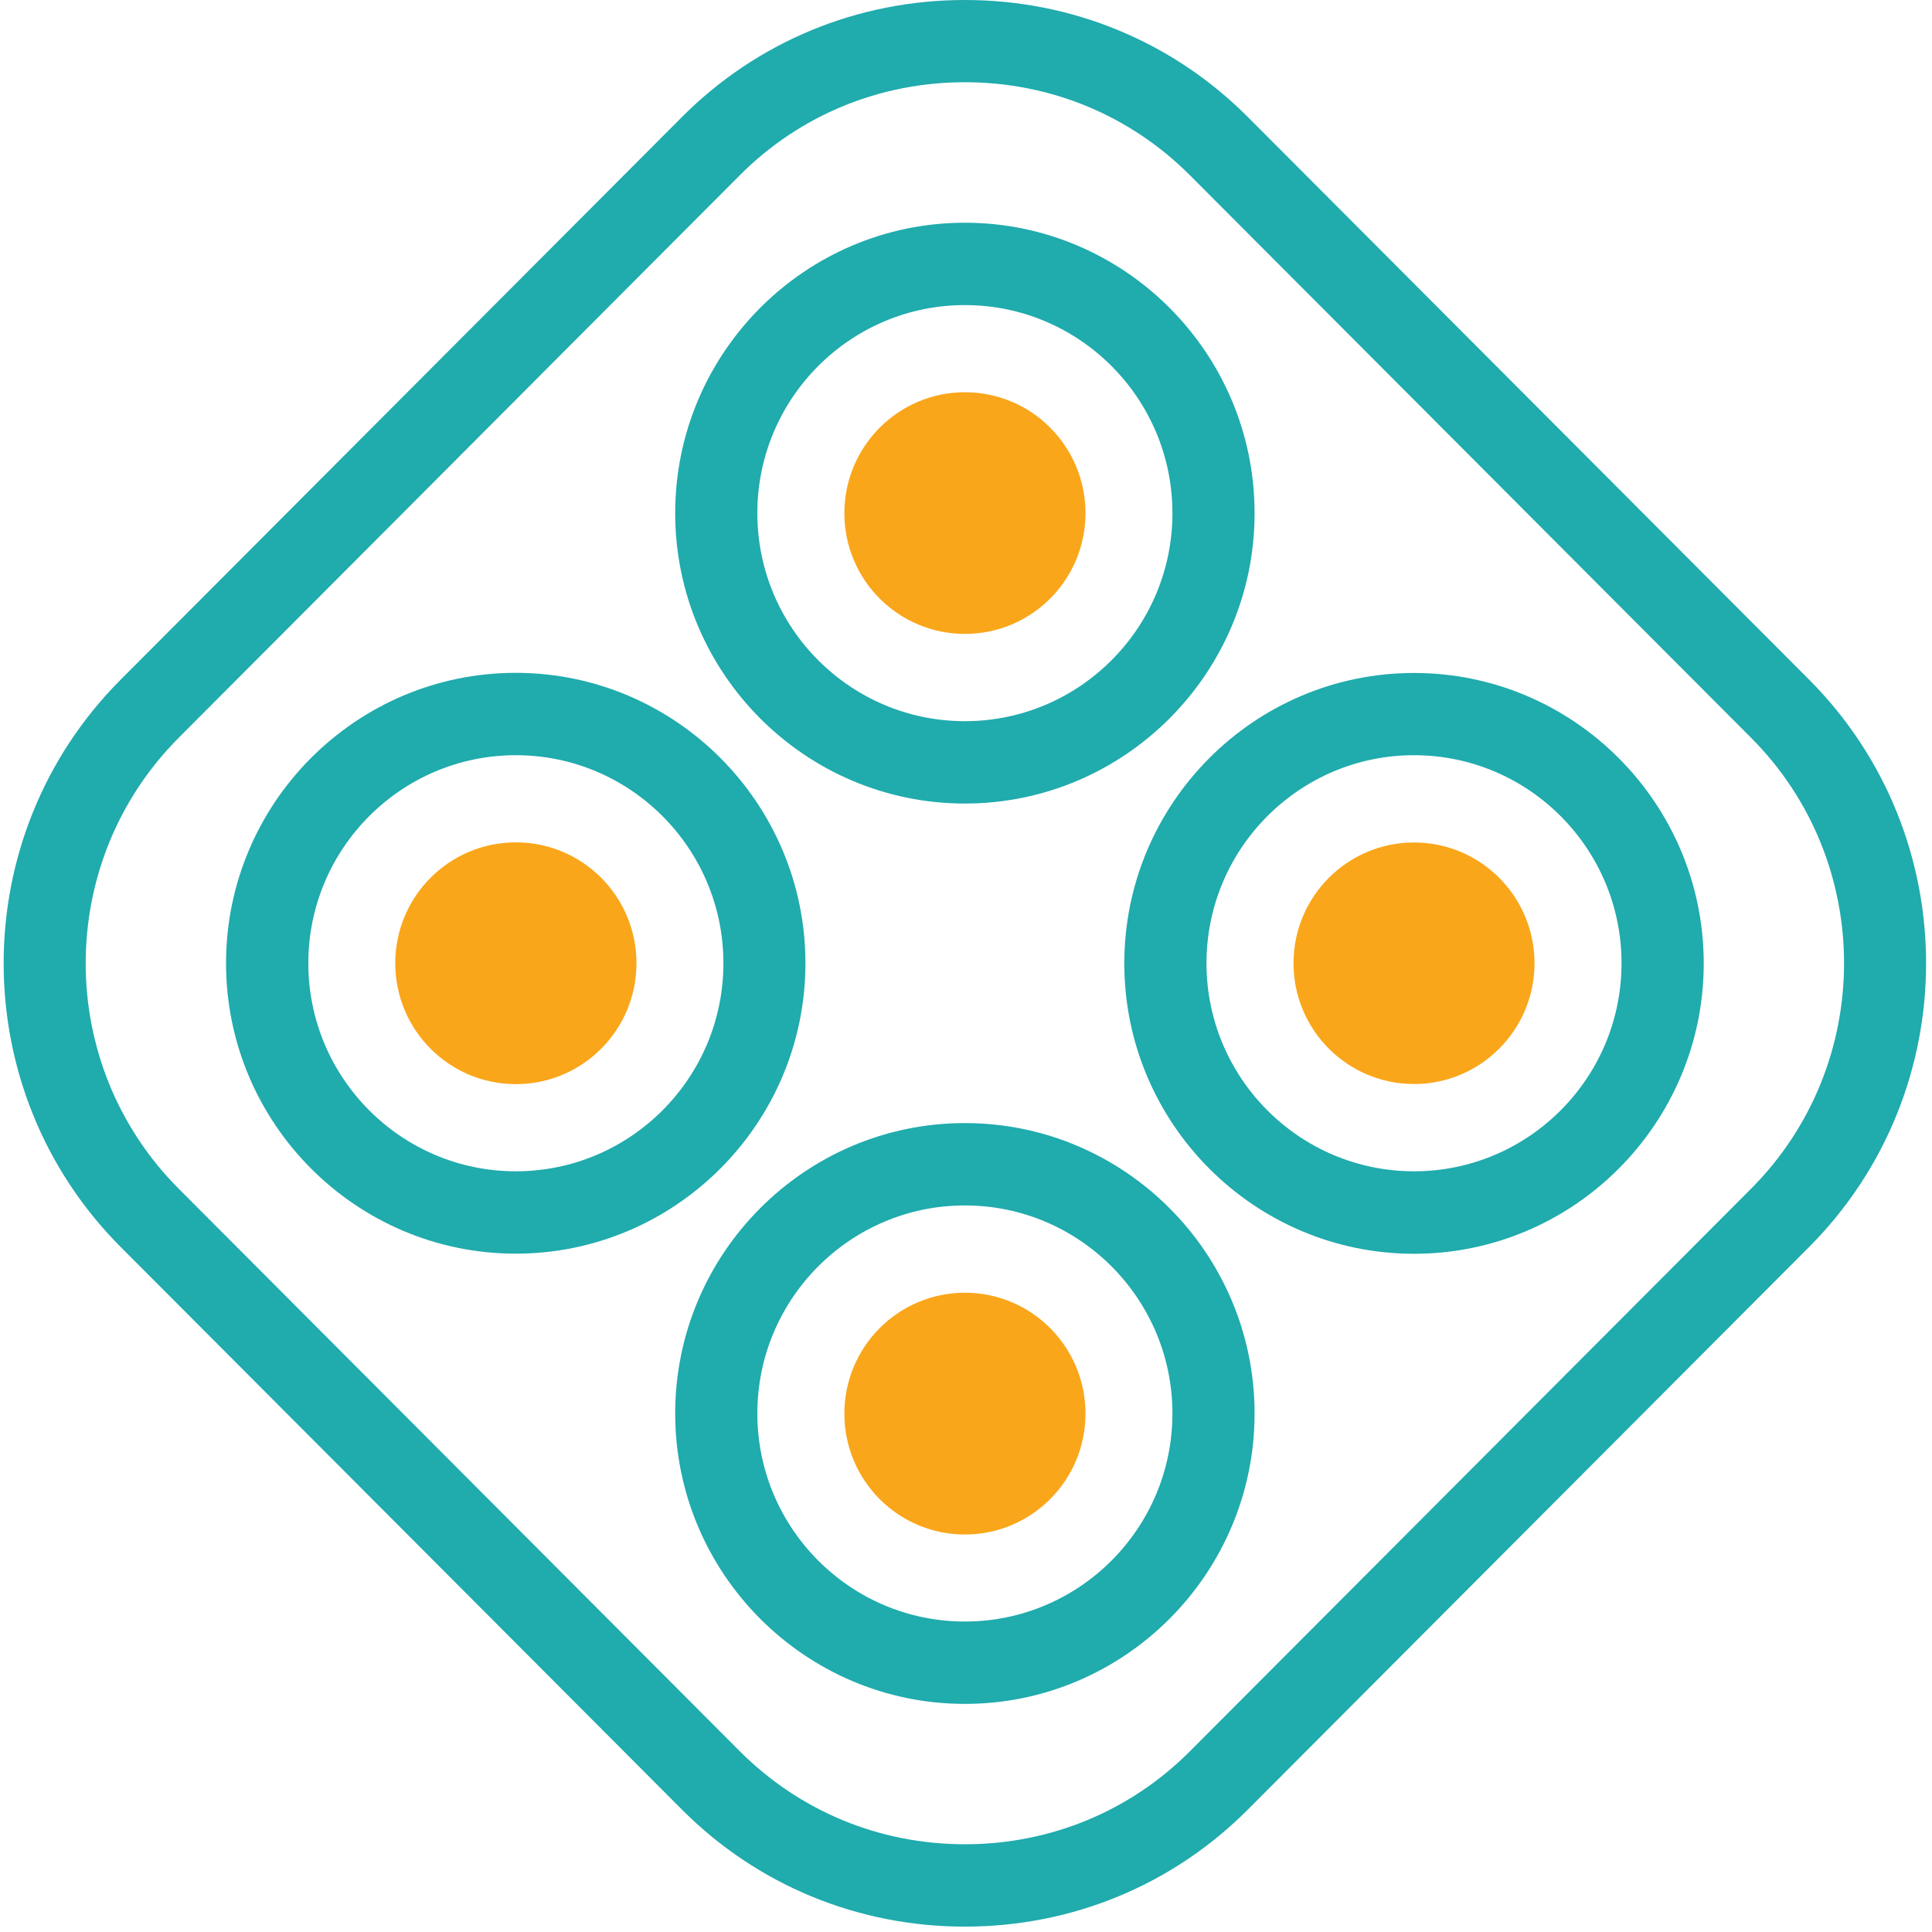
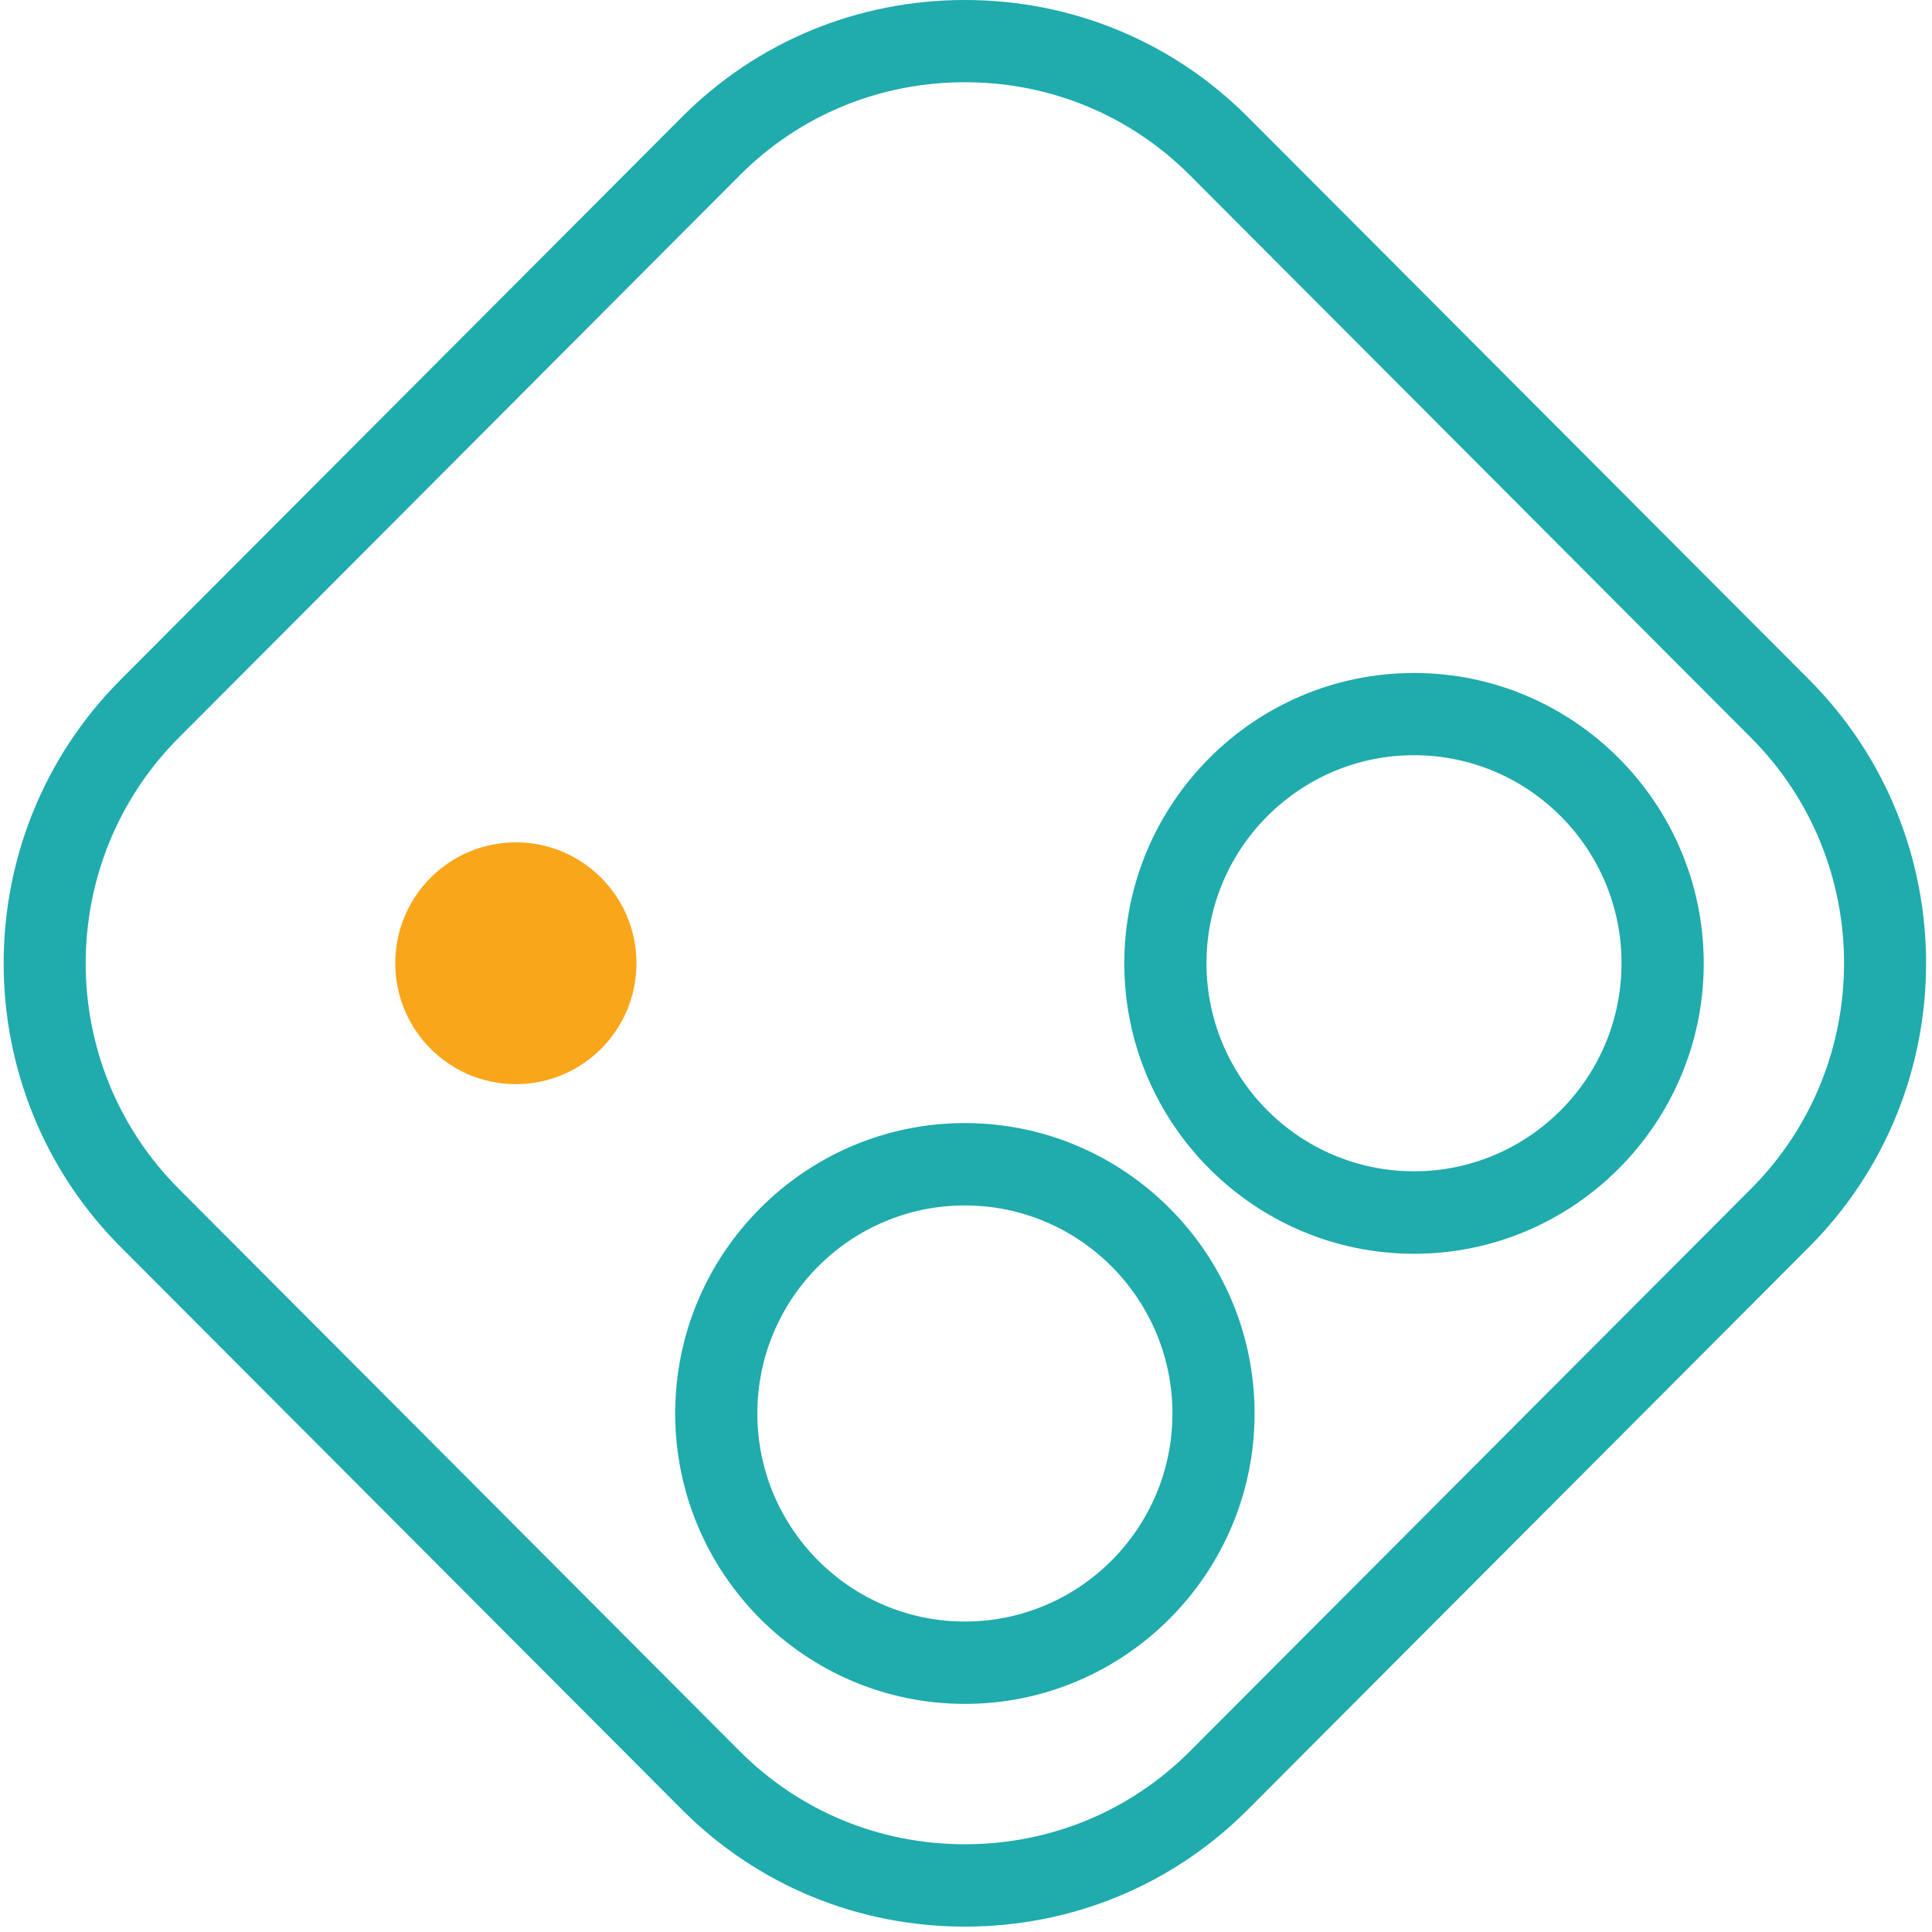
<svg xmlns="http://www.w3.org/2000/svg" width="46" height="46" viewBox="0 0 46 46" fill="none">
  <path d="M22.973 26.74C19.171 26.74 16.076 29.843 16.076 33.654C16.076 37.466 19.171 40.569 22.973 40.569C26.775 40.569 29.871 37.466 29.871 33.654C29.871 29.843 26.775 26.74 22.973 26.74ZM22.973 38.608C20.247 38.608 18.032 36.387 18.032 33.654C18.032 30.922 20.247 28.701 22.973 28.701C25.699 28.701 27.915 30.922 27.915 33.654C27.915 36.387 25.699 38.608 22.973 38.608Z" fill="#20ABAD" />
-   <path d="M19.177 22.934C19.177 19.123 16.081 16.02 12.279 16.02C8.477 16.02 5.382 19.123 5.382 22.934C5.382 26.746 8.477 29.849 12.279 29.849C16.081 29.849 19.177 26.746 19.177 22.934ZM17.224 22.934C17.224 25.667 15.008 27.888 12.282 27.888C9.557 27.888 7.341 25.667 7.341 22.934C7.341 20.202 9.557 17.981 12.282 17.981C15.008 17.981 17.224 20.202 17.224 22.934Z" fill="#20ABAD" />
  <path d="M33.667 16.023C29.865 16.023 26.769 19.126 26.769 22.938C26.769 26.749 29.865 29.852 33.667 29.852C37.469 29.852 40.565 26.749 40.565 22.938C40.565 19.126 37.469 16.023 33.667 16.023ZM38.608 22.934C38.608 25.667 36.393 27.888 33.667 27.888C30.941 27.888 28.726 25.667 28.726 22.934C28.726 20.202 30.941 17.981 33.667 17.981C36.393 17.981 38.608 20.202 38.608 22.934Z" fill="#20ABAD" />
  <path d="M43.073 16.181L29.71 2.786C27.918 0.989 25.523 0 22.973 0C20.424 0 18.029 0.989 16.237 2.786L2.874 16.181C-0.842 19.906 -0.842 25.966 2.874 29.691L16.237 43.086C18.029 44.883 20.424 45.872 22.973 45.872C25.523 45.872 27.918 44.883 29.71 43.086L43.073 29.691C46.788 25.966 46.788 19.906 43.073 16.181ZM41.692 28.303L28.329 41.699C26.907 43.125 25.004 43.911 22.973 43.911C20.942 43.911 19.043 43.125 17.617 41.699L4.255 28.303C1.302 25.344 1.302 20.528 4.255 17.566L17.617 4.17C19.04 2.744 20.942 1.958 22.973 1.958C25.004 1.958 26.904 2.744 28.329 4.17L41.692 17.566C44.644 20.525 44.644 25.341 41.692 28.303Z" fill="#20ABAD" />
-   <path d="M22.973 19.132C26.775 19.132 29.871 16.029 29.871 12.218C29.871 8.406 26.775 5.303 22.973 5.303C19.171 5.303 16.076 8.406 16.076 12.218C16.076 16.029 19.171 19.132 22.973 19.132ZM18.032 12.218C18.032 9.485 20.247 7.264 22.973 7.264C25.699 7.264 27.915 9.485 27.915 12.218C27.915 14.95 25.699 17.171 22.973 17.171C20.247 17.171 18.032 14.95 18.032 12.218Z" fill="#20ABAD" />
  <path d="M9.411 22.934C9.411 21.344 10.696 20.056 12.282 20.056C13.869 20.056 15.154 21.344 15.154 22.934C15.154 24.525 13.869 25.813 12.282 25.813C10.696 25.813 9.411 24.525 9.411 22.934Z" fill="#FAA61A" />
-   <path d="M33.667 25.81C35.251 25.81 36.536 24.523 36.536 22.934C36.536 21.346 35.251 20.059 33.667 20.059C32.083 20.059 30.798 21.346 30.798 22.934C30.798 24.523 32.083 25.81 33.667 25.81Z" fill="#FAA61A" />
-   <path d="M22.973 9.339C24.56 9.339 25.845 10.627 25.845 12.218C25.845 13.808 24.56 15.093 22.973 15.093C21.387 15.093 20.104 13.805 20.104 12.218C20.104 10.63 21.39 9.339 22.973 9.339Z" fill="#FAA61A" />
-   <path d="M22.973 30.779C24.56 30.779 25.845 32.067 25.845 33.657C25.845 35.248 24.56 36.536 22.973 36.536C21.387 36.536 20.104 35.248 20.104 33.657C20.104 32.067 21.39 30.779 22.973 30.779Z" fill="#FAA61A" />
</svg>